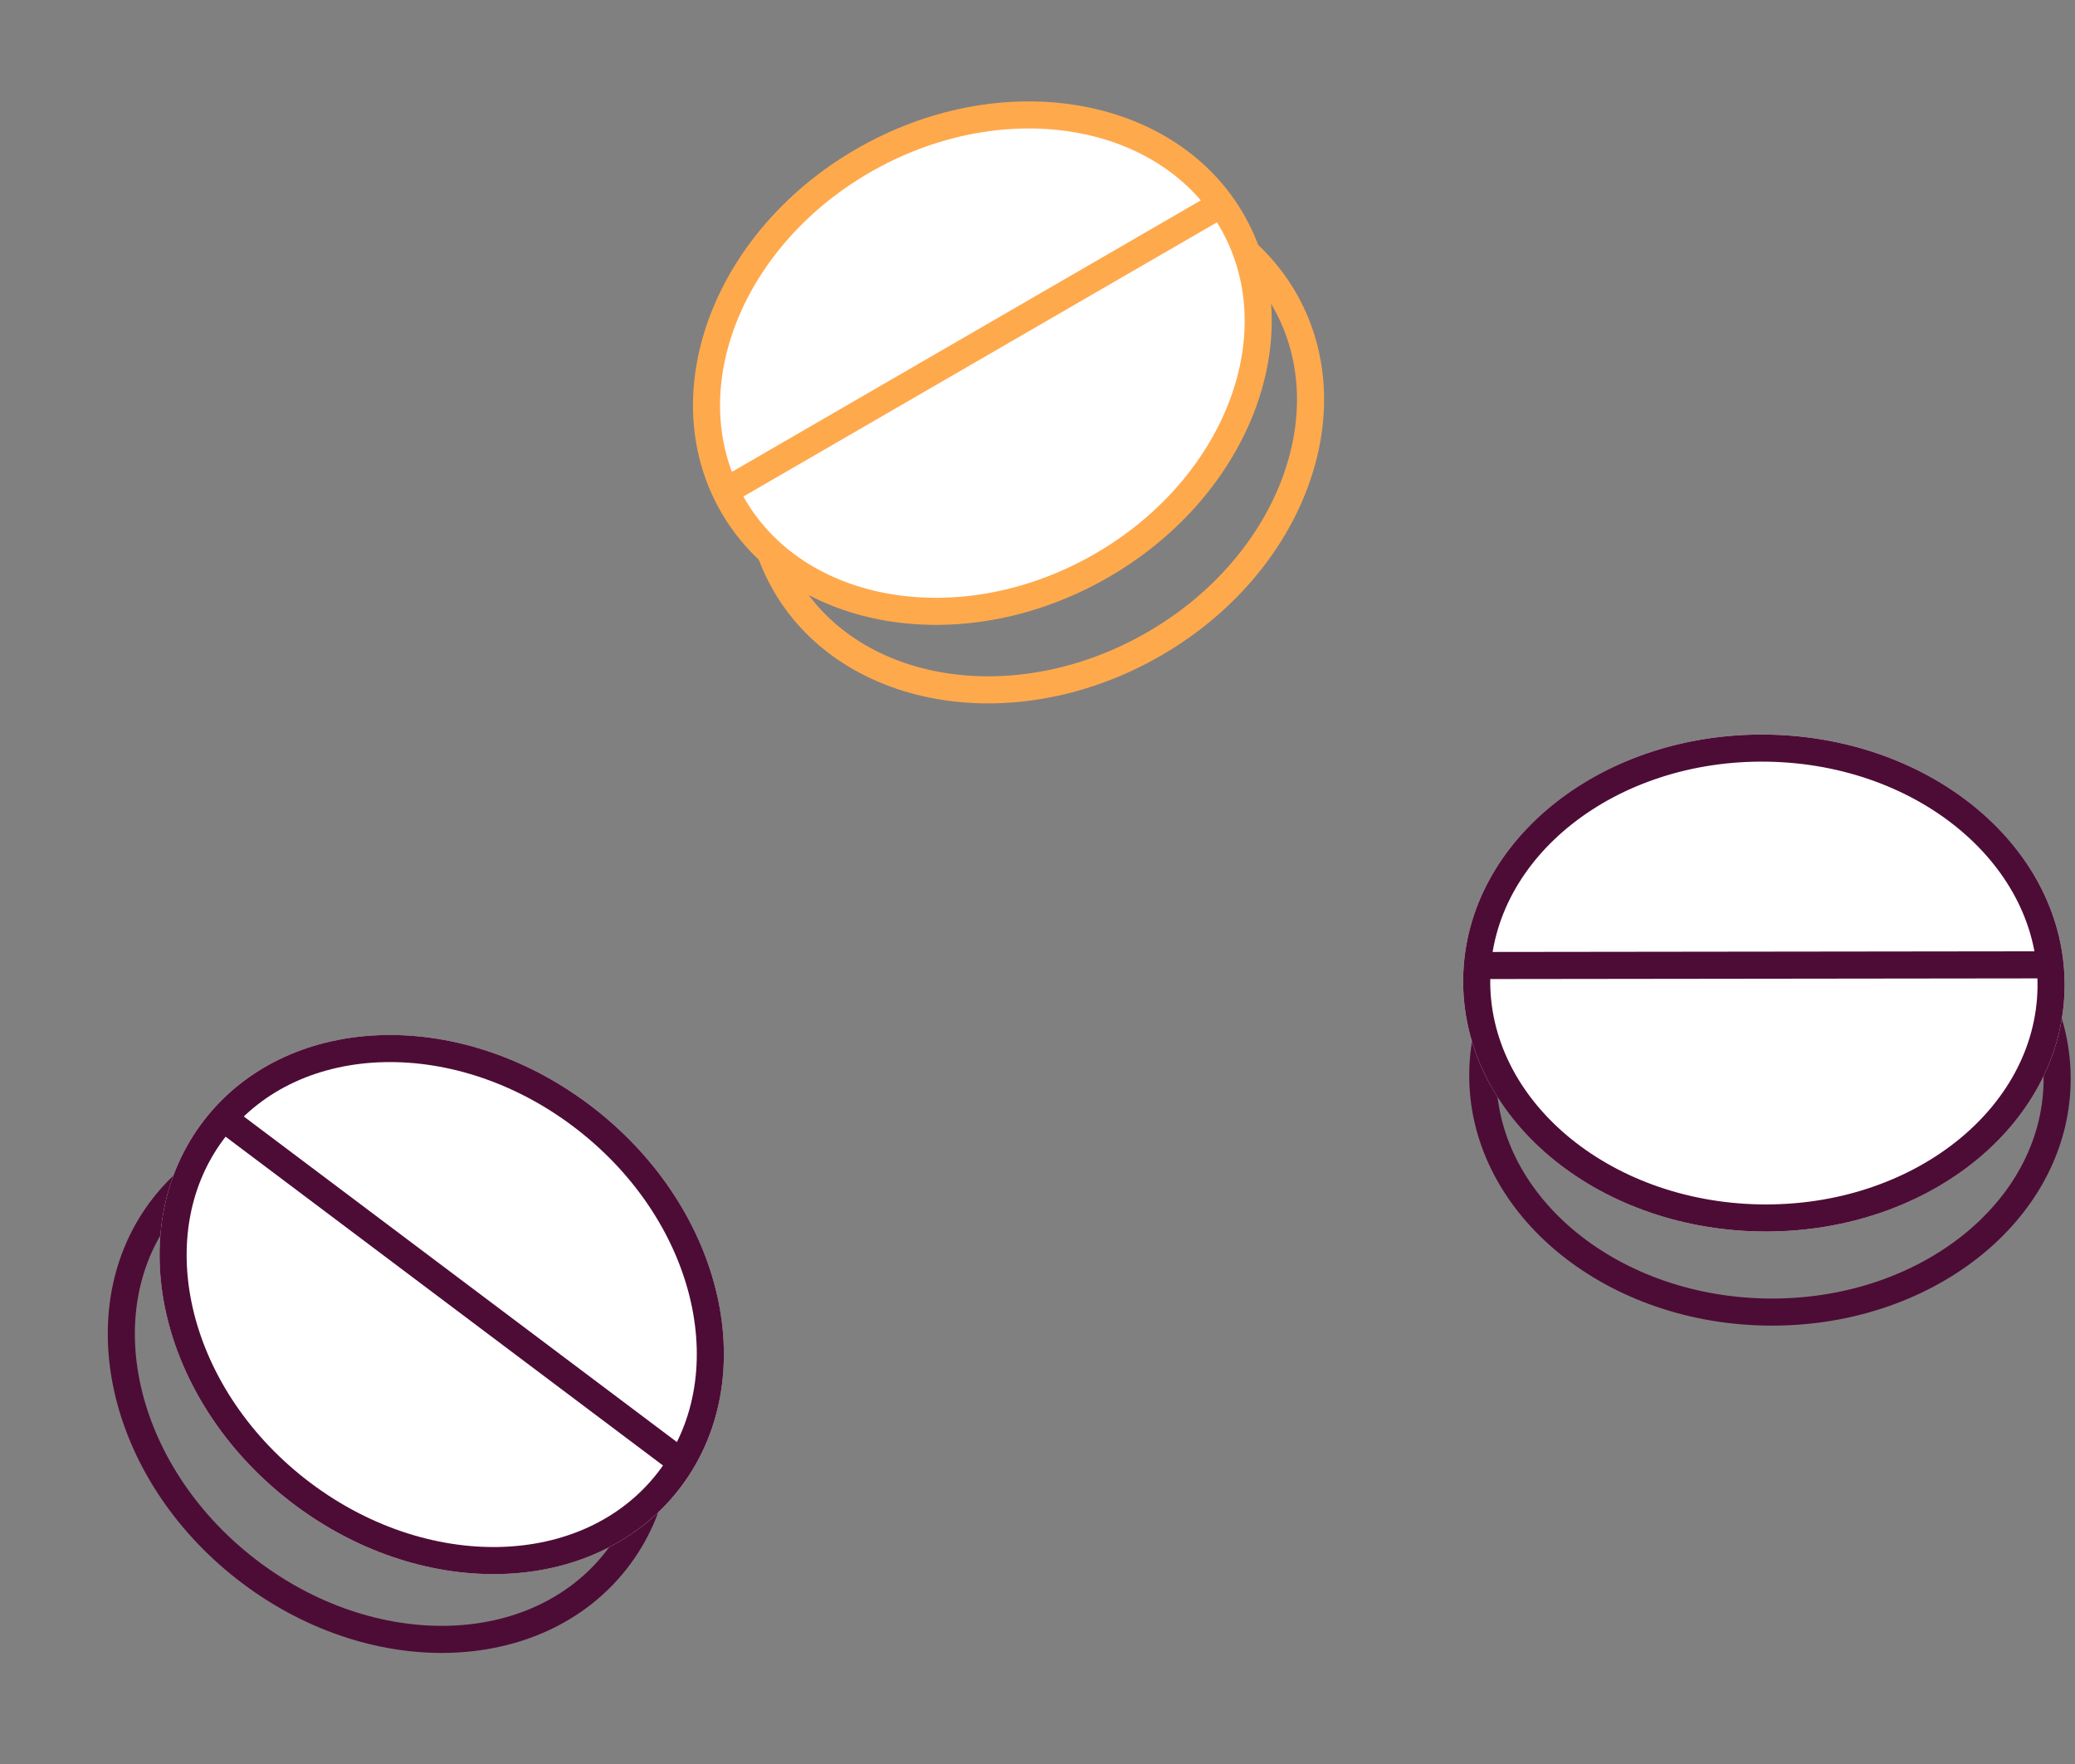
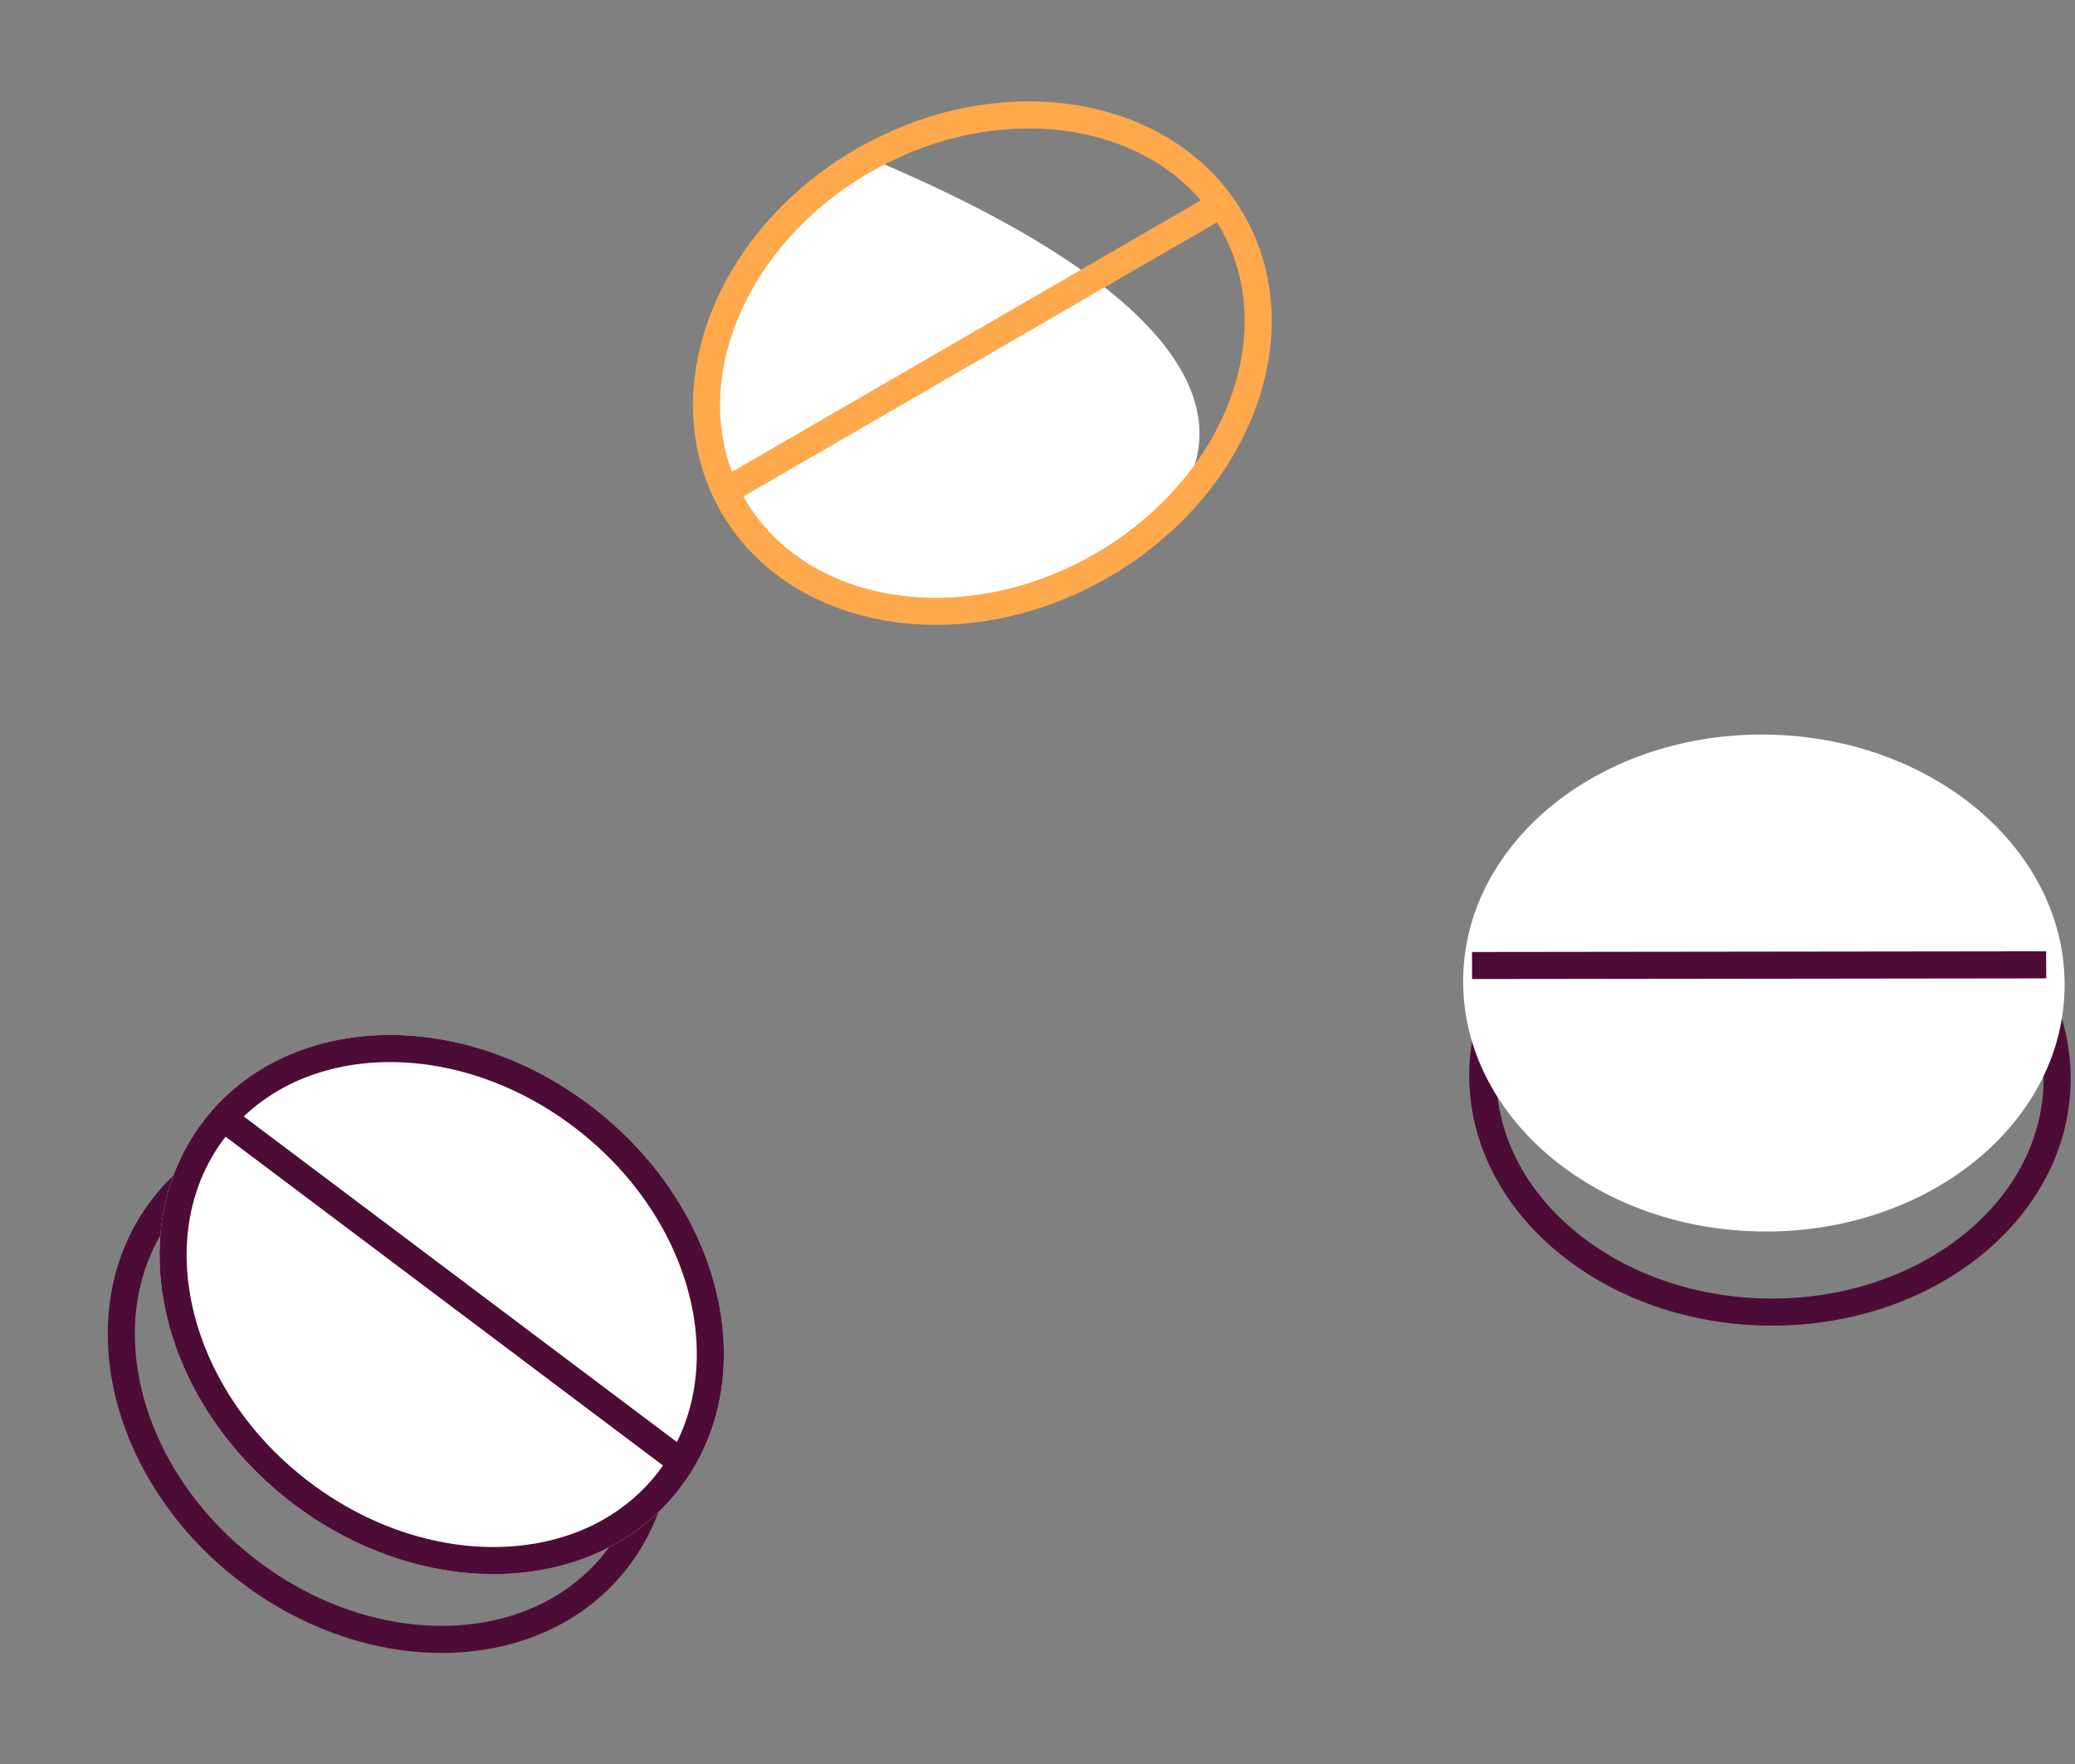
<svg xmlns="http://www.w3.org/2000/svg" width="153.256" height="130.295" viewBox="0 0 153.256 130.295">
  <rect x="0" y="0" width="153.256" height="130.295" fill="#808080" stroke="none" />
  <g id="Group_17236" data-name="Group 17236" transform="translate(-3094.018 -3760.617)">
    <g id="Group_17235" data-name="Group 17235" transform="translate(3213.175 3795.826) rotate(30)">
      <g id="Ellipse_114" data-name="Ellipse 114" transform="translate(3.863 27.332) rotate(-28.999)" fill="none" stroke="#4d0c35" stroke-width="2">
        <ellipse cx="22.213" cy="18.349" rx="22.213" ry="18.349" stroke="none" />
        <ellipse cx="22.213" cy="18.349" rx="21.213" ry="17.349" fill="none" />
      </g>
      <g id="Ellipse_115" data-name="Ellipse 115" transform="translate(0 21.537) rotate(-28.999)" fill="#fff" stroke="#4d0c35" stroke-width="2">
        <ellipse cx="22.213" cy="18.349" rx="22.213" ry="18.349" stroke="none" />
-         <ellipse cx="22.213" cy="18.349" rx="21.213" ry="17.349" fill="none" />
      </g>
      <line id="Line_122" data-name="Line 122" y1="21.247" x2="36.699" transform="translate(9.009 15.228)" fill="none" stroke="#4d0c35" stroke-width="2" />
    </g>
    <g id="Group_17233" data-name="Group 17233" transform="translate(3138.25 3760.617)">
      <g id="Ellipse_114-2" data-name="Ellipse 114" transform="translate(3.863 27.332) rotate(-28.999)" fill="none" stroke="#ffa94d" stroke-width="2">
        <ellipse cx="22.213" cy="18.349" rx="22.213" ry="18.349" stroke="none" />
-         <ellipse cx="22.213" cy="18.349" rx="21.213" ry="17.349" fill="none" />
      </g>
      <g id="Ellipse_115-2" data-name="Ellipse 115" transform="translate(0 21.537) rotate(-28.999)" fill="#fff">
-         <path d="M 22.213 35.699 C 10.516 35.699 1 27.916 1 18.349 C 1 8.783 10.516 1 22.213 1 C 33.91 1 43.426 8.783 43.426 18.349 C 43.426 27.916 33.91 35.699 22.213 35.699 Z" stroke="none" />
+         <path d="M 22.213 35.699 C 10.516 35.699 1 27.916 1 18.349 C 1 8.783 10.516 1 22.213 1 C 43.426 27.916 33.91 35.699 22.213 35.699 Z" stroke="none" />
        <path d="M 22.213 2 C 11.068 2 2 9.334 2 18.349 C 2 27.364 11.068 34.699 22.213 34.699 C 33.359 34.699 42.426 27.364 42.426 18.349 C 42.426 9.334 33.359 2 22.213 2 M 22.213 3.814697265625e-06 C 34.481 3.814697265625e-06 44.426 8.215 44.426 18.349 C 44.426 28.483 34.481 36.699 22.213 36.699 C 9.945 36.699 0 28.483 0 18.349 C 0 8.215 9.945 3.814697265625e-06 22.213 3.814697265625e-06 Z" stroke="none" fill="#ffa94d" />
      </g>
      <line id="Line_122-2" data-name="Line 122" y1="21.247" x2="36.699" transform="translate(9.009 15.228)" fill="none" stroke="#ffa94d" stroke-width="2" />
    </g>
    <g id="Group_17234" data-name="Group 17234" transform="translate(3140.259 3820.405) rotate(66.997)">
      <g id="Ellipse_114-3" data-name="Ellipse 114" transform="translate(3.863 27.332) rotate(-28.999)" fill="none" stroke="#4d0c35" stroke-width="2">
        <ellipse cx="22.213" cy="18.349" rx="22.213" ry="18.349" stroke="none" />
        <ellipse cx="22.213" cy="18.349" rx="21.213" ry="17.349" fill="none" />
      </g>
      <g id="Ellipse_115-3" data-name="Ellipse 115" transform="translate(0 21.537) rotate(-28.999)" fill="#fff" stroke="#4d0c35" stroke-width="2">
        <ellipse cx="22.213" cy="18.349" rx="22.213" ry="18.349" stroke="none" />
        <ellipse cx="22.213" cy="18.349" rx="21.213" ry="17.349" fill="none" />
      </g>
      <line id="Line_122-3" data-name="Line 122" y1="21.247" x2="36.699" transform="translate(9.009 15.228)" fill="none" stroke="#4d0c35" stroke-width="2" />
    </g>
  </g>
</svg>